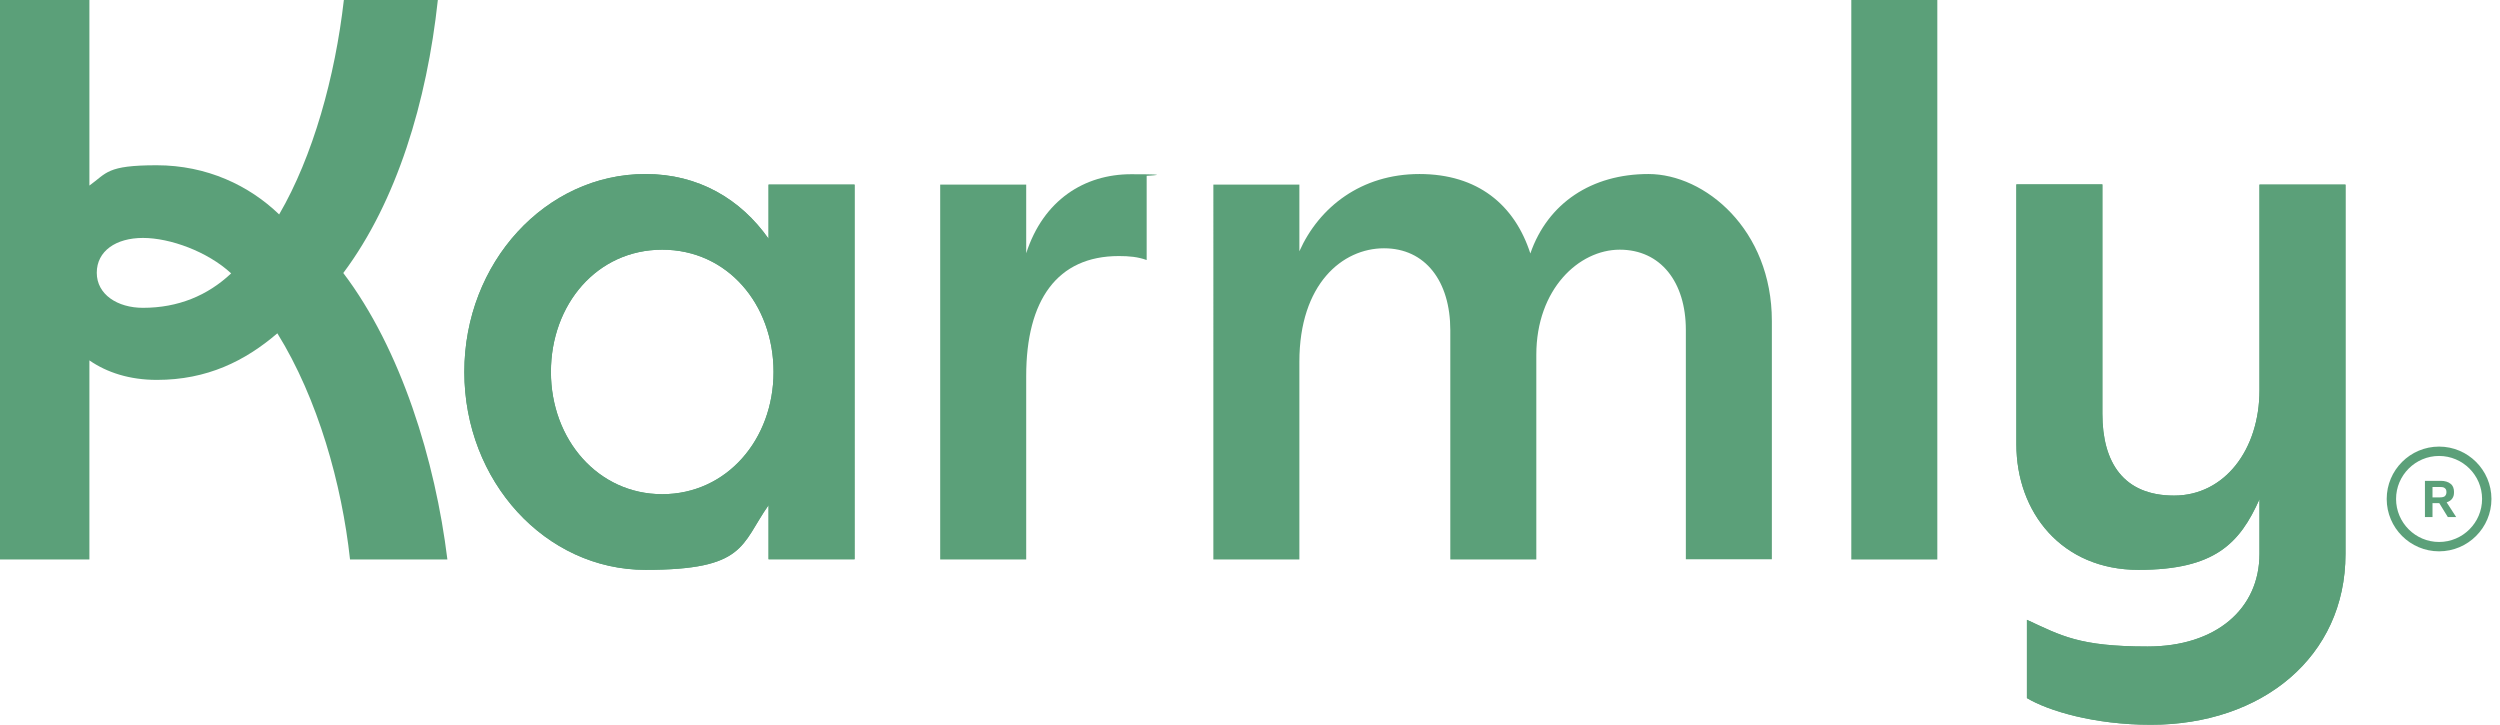
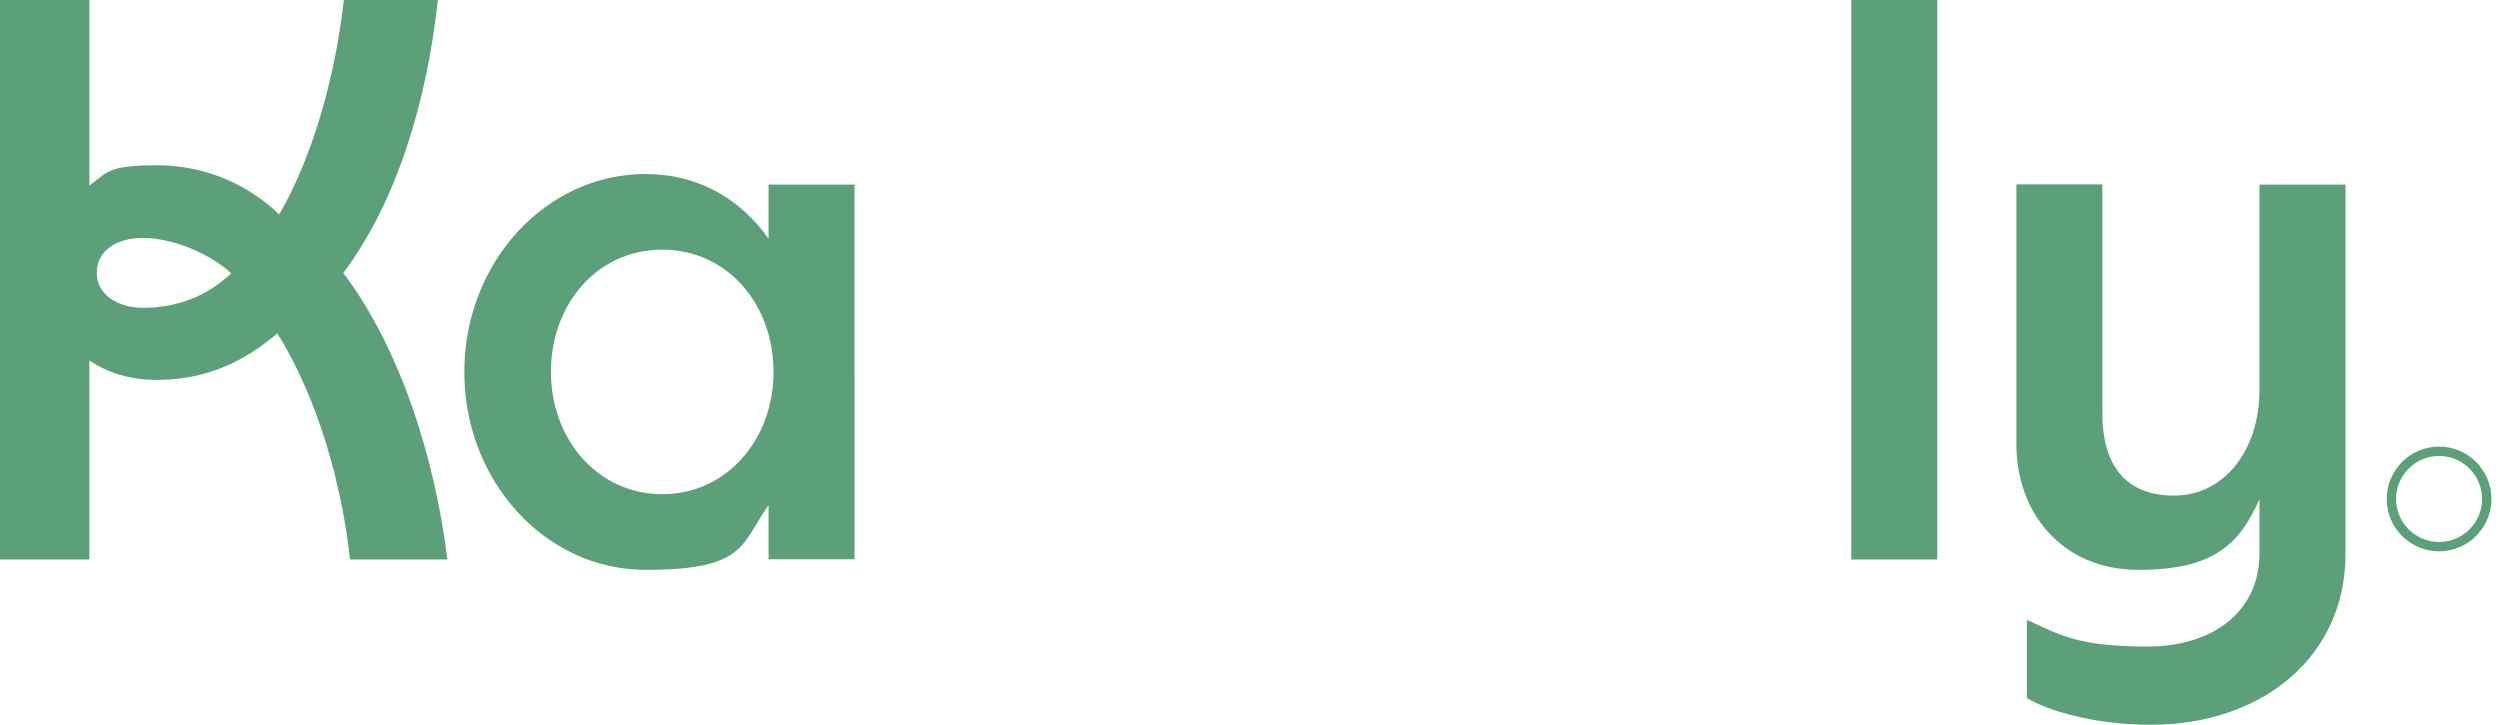
<svg xmlns="http://www.w3.org/2000/svg" id="Layer_1" data-name="Layer 1" version="1.1" viewBox="0 0 1255.6 364.1">
  <defs>
    <style>
      .cls-1 {
        fill: #5ba079;
        stroke-width: 0px;
      }
    </style>
  </defs>
  <path class="cls-1" d="M386,92.7v27.2c-14-19.9-35.2-32.5-61.8-32.5-50.2,0-91,44.5-91,99.4s40.7,99.4,91,99.4,47.8-12.5,61.8-32.5v27.2h43.2V92.7h-43.2ZM332.6,248.2c-32.3,0-55.9-27.5-55.9-61.4s23.1-61.4,55.9-61.4,55.9,27.5,55.9,61.4-23.5,61.4-55.9,61.4h0Z" />
  <path class="cls-1" d="M1134.8,92.7v103.3c0,29.8-17.5,52.9-42.9,52.9s-36-16.6-36-41.1v-115.2h-43.2v130.5c0,34.4,22.9,63.1,61.3,63.1s50.9-13.3,60.8-35.5v27.4c0,27.8-21.9,46.6-56.2,46.6s-43.3-5.4-60.6-13.4v39.3c10.7,6.4,33.8,13.4,62.3,13.4,55.8,0,97.7-34.1,97.7-85.7V92.7h-43.2Z" />
-   <path class="cls-1" d="M575.9,88.3v42.3c-4.4-1.6-8.8-2-14-2-30.9,0-46.5,22.1-46.5,60.2v92.2h-43.2V92.7h43.2v34.5c8.6-26.7,29.2-39.7,52.7-39.7s7.8.8,7.8.8h0Z" />
-   <path class="cls-1" d="M889.9,161.2v119.7h-43.2v-115.2c0-24.1-12.7-40.3-33.2-40.3s-41.9,19.8-41.9,52.8v102.8h-43.2v-115.2c0-24.5-12.5-41.1-33.3-41.1s-42.5,17.8-42.5,57v99.3h-43.2V92.7h43.2v33.5c9.9-22.2,31.1-38.8,60.3-38.8s47.8,15.4,55.7,39.9c8.8-25.4,30.9-39.9,59.3-39.9s62,27.9,62,73.8h0Z" />
  <path class="cls-1" d="M929.8,0h43.2v281h-43.2V0Z" />
  <path class="cls-1" d="M172.5,137C199.3,101.1,214.4,51.1,219.9,0h-47.2c-4.4,38.6-15.5,78.5-32.5,107.7-15-14.5-36.3-24.7-61.5-24.7s-25,3.9-33.8,10.2V0H0v281h44.9v-100c8.8,6.1,20.2,9.8,33.9,9.8,25.2,0,44.3-9.5,60.5-23.4,20.4,32.9,32.4,75.8,36.5,113.6h48.9c-6.1-49.7-23.2-105.5-52.3-143.9h0ZM71.8,154.6c-12.8,0-23.2-6.7-23.2-17.6s9.6-17.5,23.2-17.5,32.4,6.8,44.3,17.8c-11.9,11.2-26.7,17.3-44.3,17.3Z" />
-   <path class="cls-1" d="M386,92.7v27.2c-14-19.9-35.2-32.5-61.8-32.5-50.2,0-91,44.5-91,99.4s40.7,99.4,91,99.4,47.8-12.5,61.8-32.5v27.2h43.2V92.7h-43.2ZM332.6,248.2c-32.3,0-55.9-27.5-55.9-61.4s23.1-61.4,55.9-61.4,55.9,27.5,55.9,61.4-23.5,61.4-55.9,61.4h0Z" />
-   <path class="cls-1" d="M1134.8,92.7v103.3c0,29.8-17.5,52.9-42.9,52.9s-36-16.6-36-41.1v-115.2h-43.2v130.5c0,34.4,22.9,63.1,61.3,63.1s50.9-13.3,60.8-35.5v27.4c0,27.8-21.9,46.6-56.2,46.6s-43.3-5.4-60.6-13.4v39.3c10.7,6.4,33.8,13.4,62.3,13.4,55.8,0,97.7-34.1,97.7-85.7V92.7h-43.2Z" />
  <g>
-     <path class="cls-1" d="M1225.1,252.7h-3.4v7h-3.8v-18.2h8c2,0,3.7.5,4.9,1.5,1.2.9,1.7,2.4,1.7,4.1s-.3,2.4-.9,3.3c-.6.9-1.6,1.5-2.8,1.9l4.8,7.4h-4.2l-4.3-7h0,0ZM1221.7,249.8h3.8c1.1,0,1.9-.2,2.4-.6.5-.5.8-1.1.8-2s-.2-1.6-.8-2c-.5-.5-1.3-.6-2.4-.6h-3.8v5.3Z" />
    <path class="cls-1" d="M1225,276.9c-14.5,0-26.3-11.8-26.3-26.3s11.8-26.3,26.3-26.3,26.3,11.8,26.3,26.3-11.8,26.3-26.3,26.3h0ZM1225,229c-11.9,0-21.6,9.7-21.6,21.6s9.7,21.6,21.6,21.6,21.6-9.7,21.6-21.6-9.7-21.6-21.6-21.6Z" />
  </g>
</svg>